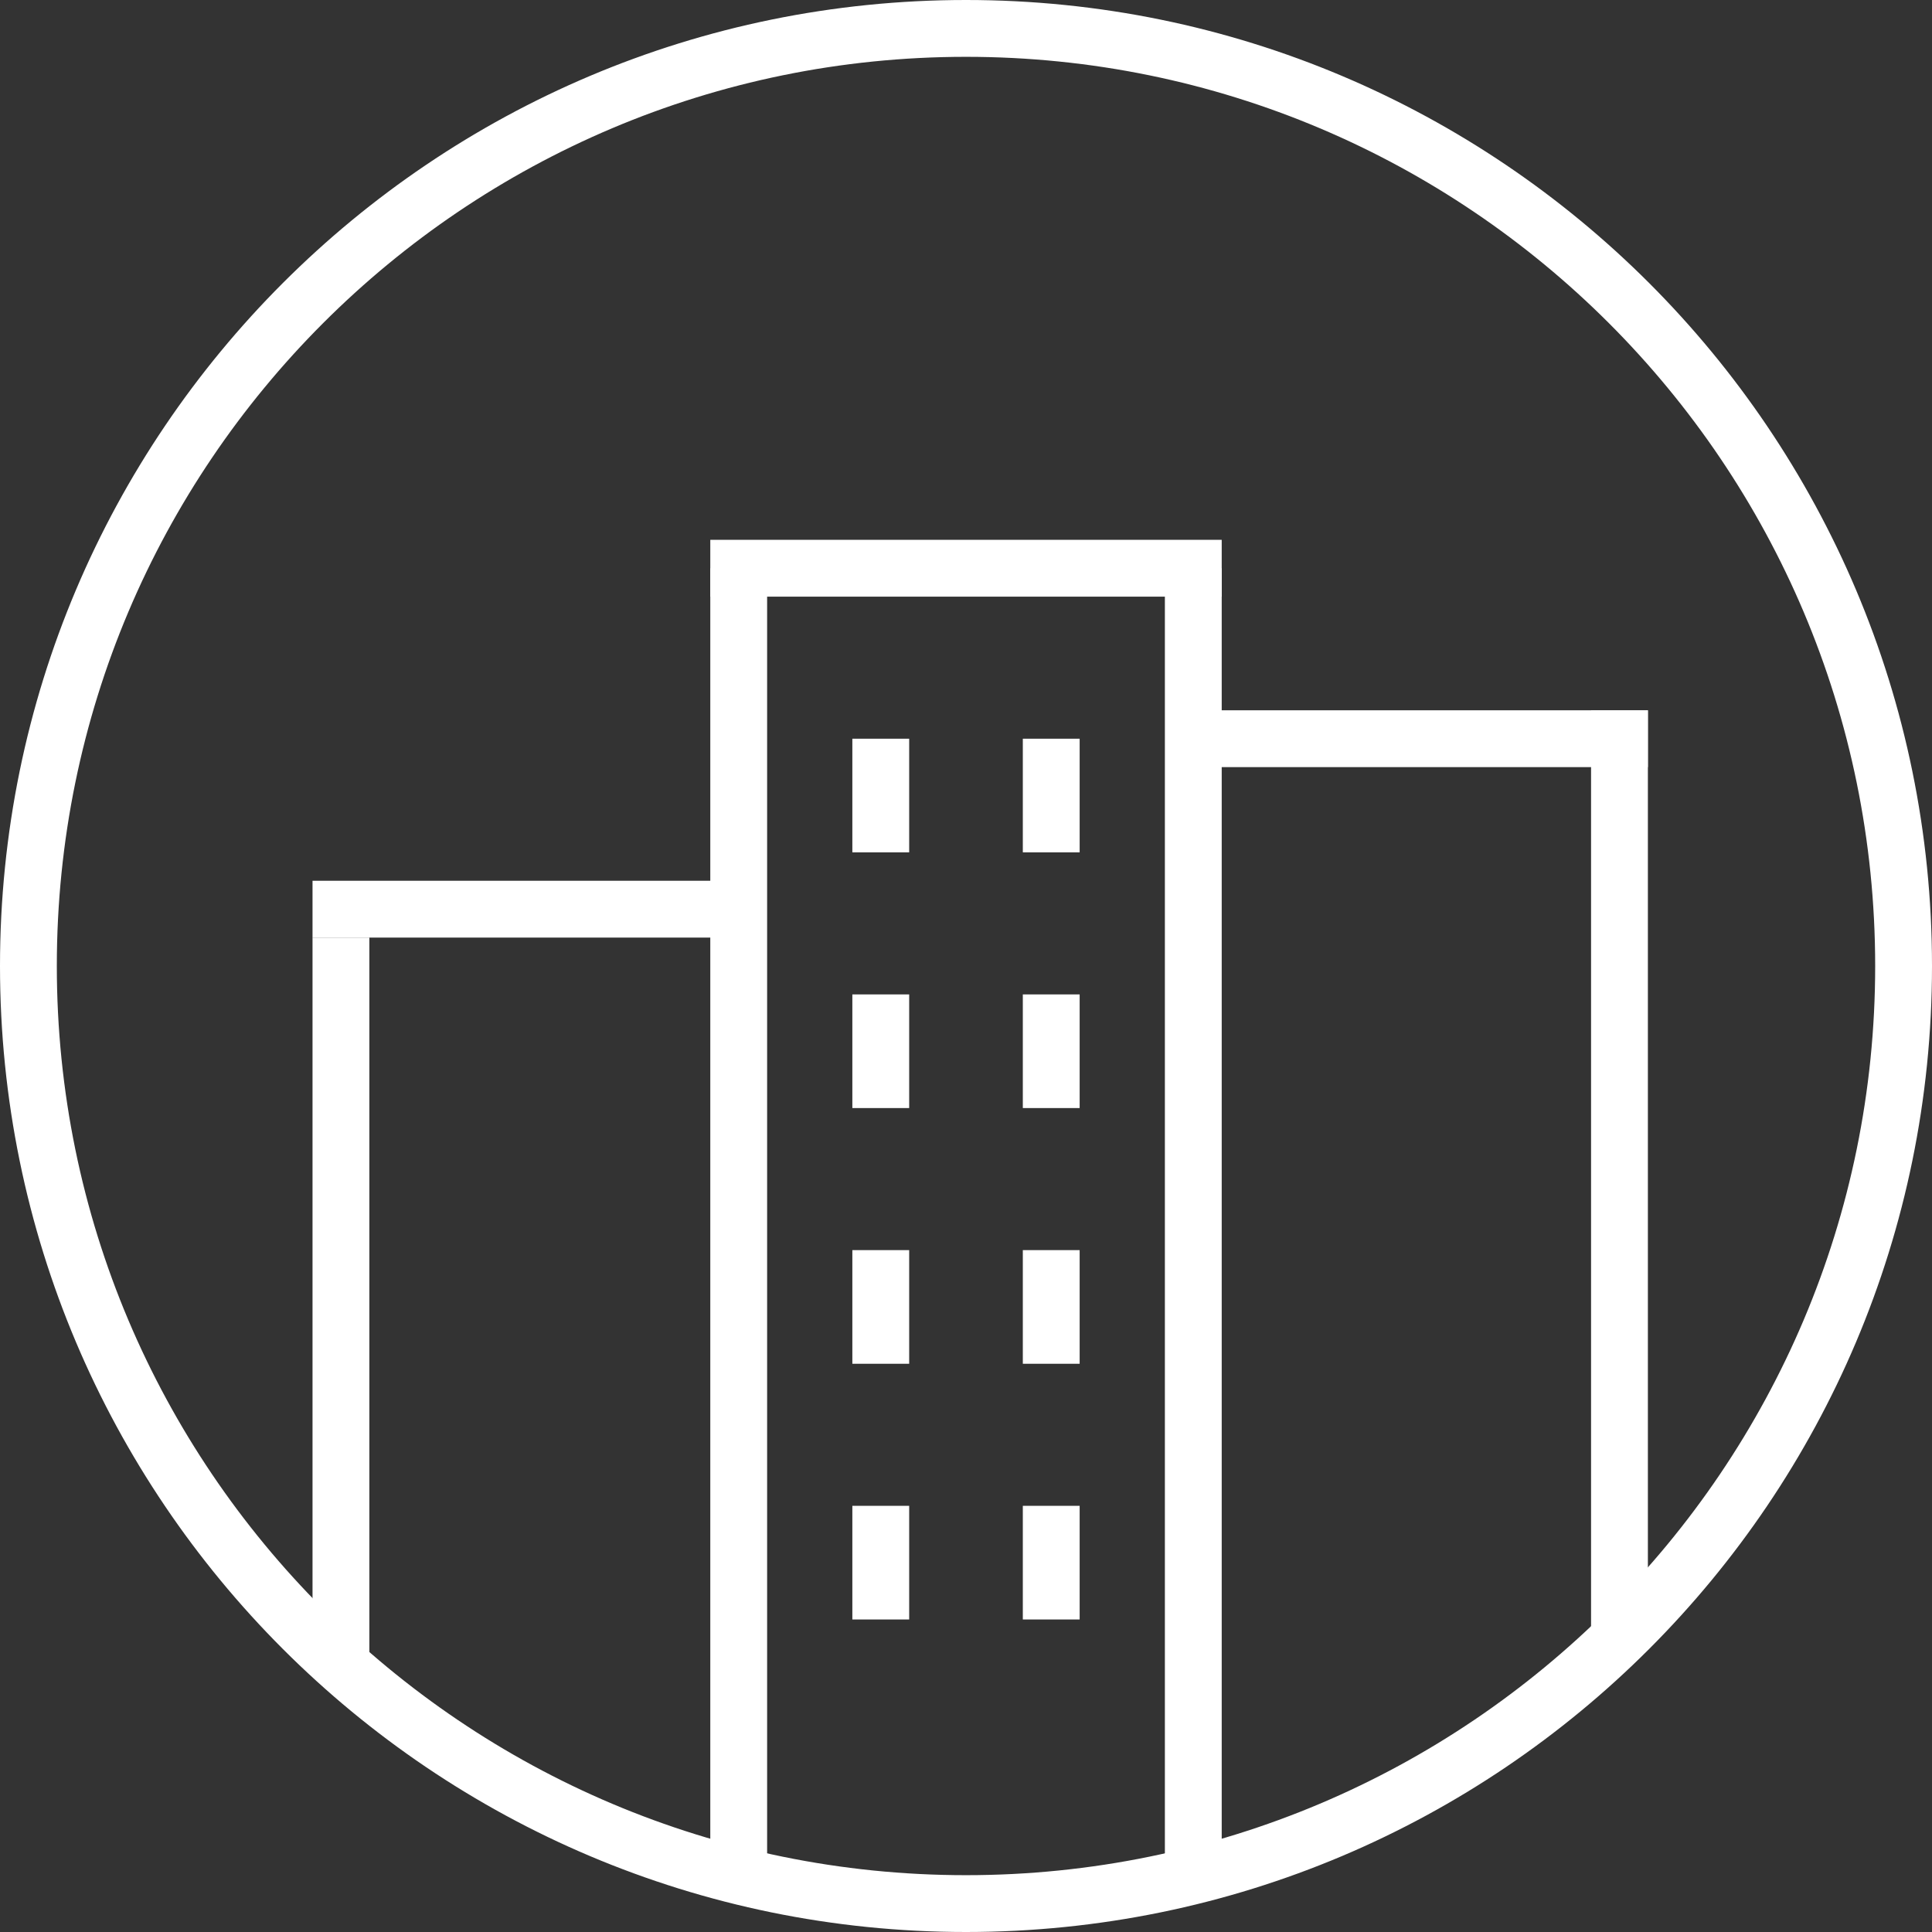
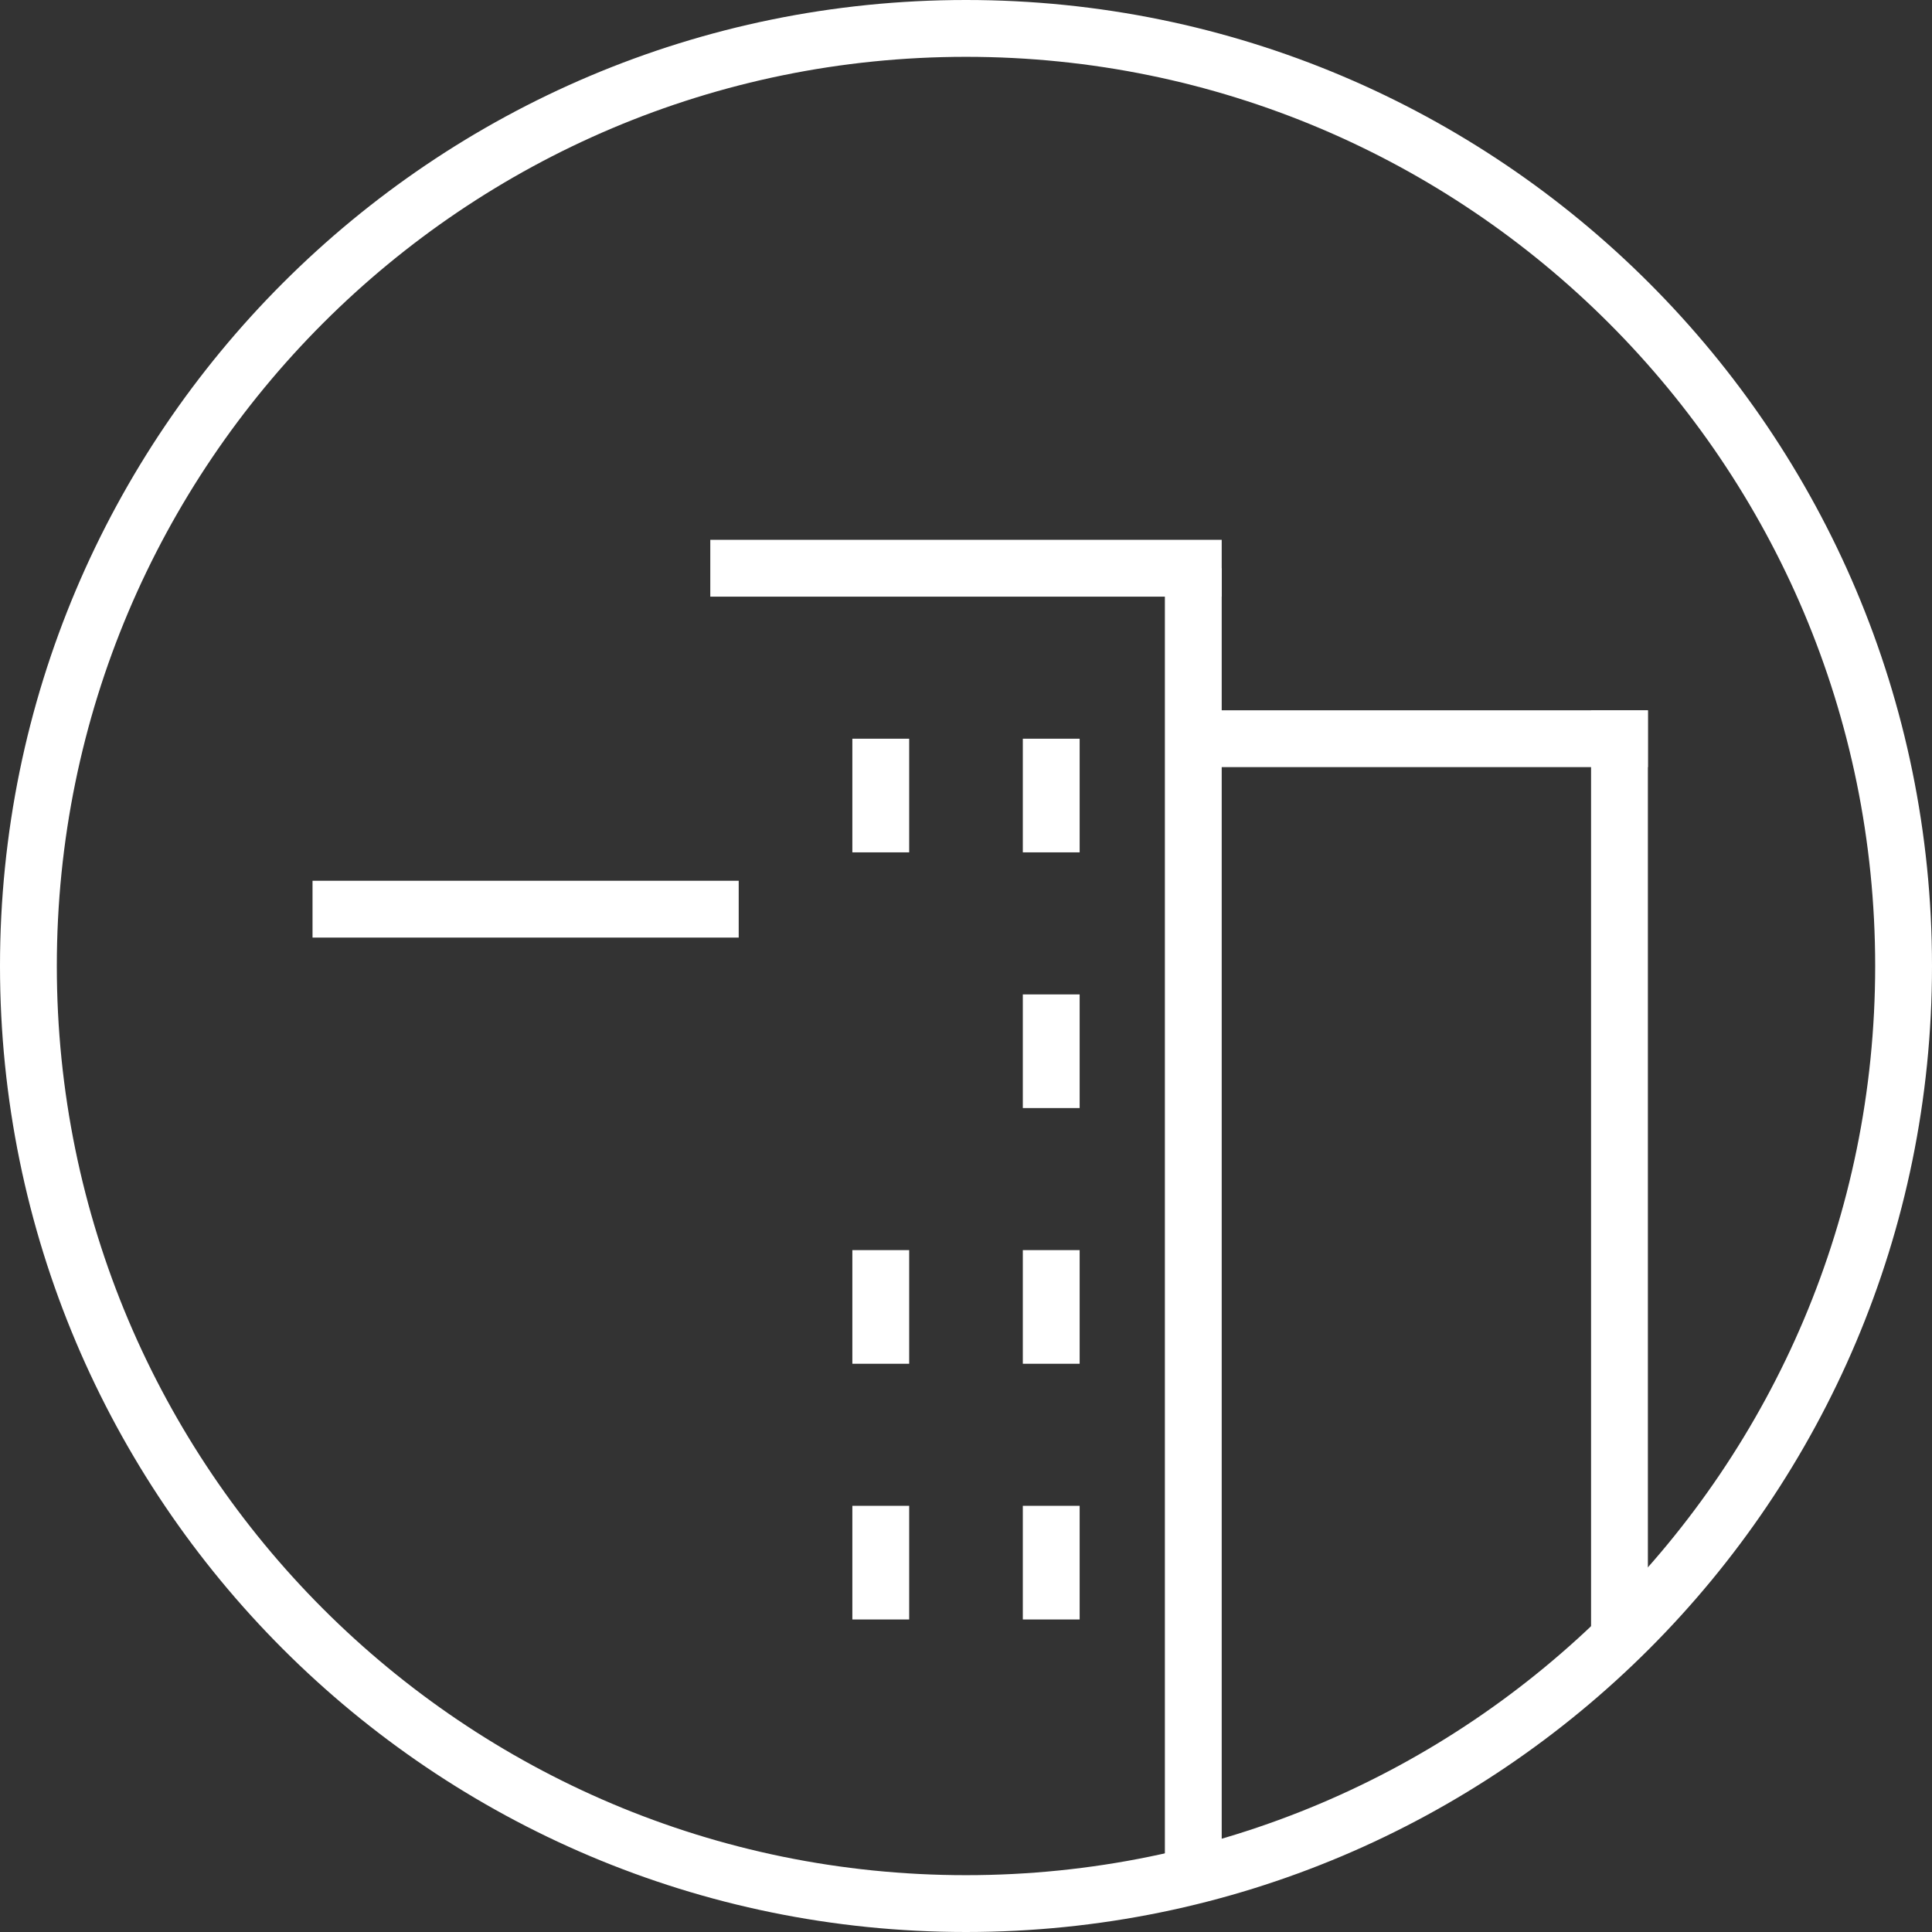
<svg xmlns="http://www.w3.org/2000/svg" width="68" height="68" viewBox="0 0 68 68" fill="none">
  <rect x="0" y="0" width="68" height="68" fill="#333333" stroke="none" />
  <g clip-path="url(#clip0_941_7498)">
    <path d="M57 25L57 57.725" stroke="white" stroke-width="2" stroke-miterlimit="10" />
-     <line x1="12" y1="33" x2="12" y2="58.552" stroke="white" stroke-width="2" stroke-miterlimit="10" />
    <line x1="42" y1="26" x2="58" y2="26" stroke="white" stroke-width="2" stroke-miterlimit="10" />
    <line x1="42" y1="20" x2="42" y2="66" stroke="white" stroke-width="2" stroke-miterlimit="10" />
    <line x1="11" y1="32" x2="26" y2="32" stroke="white" stroke-width="2" stroke-miterlimit="10" />
-     <line x1="26" y1="20" x2="26" y2="66" stroke="white" stroke-width="2" stroke-miterlimit="10" />
    <line x1="31" y1="26" x2="31" y2="30" stroke="white" stroke-width="2" stroke-miterlimit="10" />
-     <line x1="31" y1="35" x2="31" y2="39" stroke="white" stroke-width="2" stroke-miterlimit="10" />
    <line x1="31" y1="44" x2="31" y2="48" stroke="white" stroke-width="2" stroke-miterlimit="10" />
    <line x1="31" y1="53" x2="31" y2="57" stroke="white" stroke-width="2" stroke-miterlimit="10" />
    <line x1="37" y1="26" x2="37" y2="30" stroke="white" stroke-width="2" stroke-miterlimit="10" />
    <line x1="37" y1="35" x2="37" y2="39" stroke="white" stroke-width="2" stroke-miterlimit="10" />
    <line x1="37" y1="44" x2="37" y2="48" stroke="white" stroke-width="2" stroke-miterlimit="10" />
    <line x1="37" y1="53" x2="37" y2="57" stroke="white" stroke-width="2" stroke-miterlimit="10" />
    <line x1="25" y1="20" x2="43" y2="20" stroke="white" stroke-width="2" stroke-miterlimit="10" />
    <path d="M67 34C67 52.225 52.225 67 34 67C15.775 67 1 52.225 1 34C1 15.775 15.775 1 34 1C52.225 1 67 15.775 67 34Z" stroke="white" stroke-width="2" stroke-miterlimit="10" />
  </g>
  <defs>
    <clipPath id="clip0_941_7498">
      <rect width="68" height="68" fill="white" />
    </clipPath>
  </defs>
</svg>